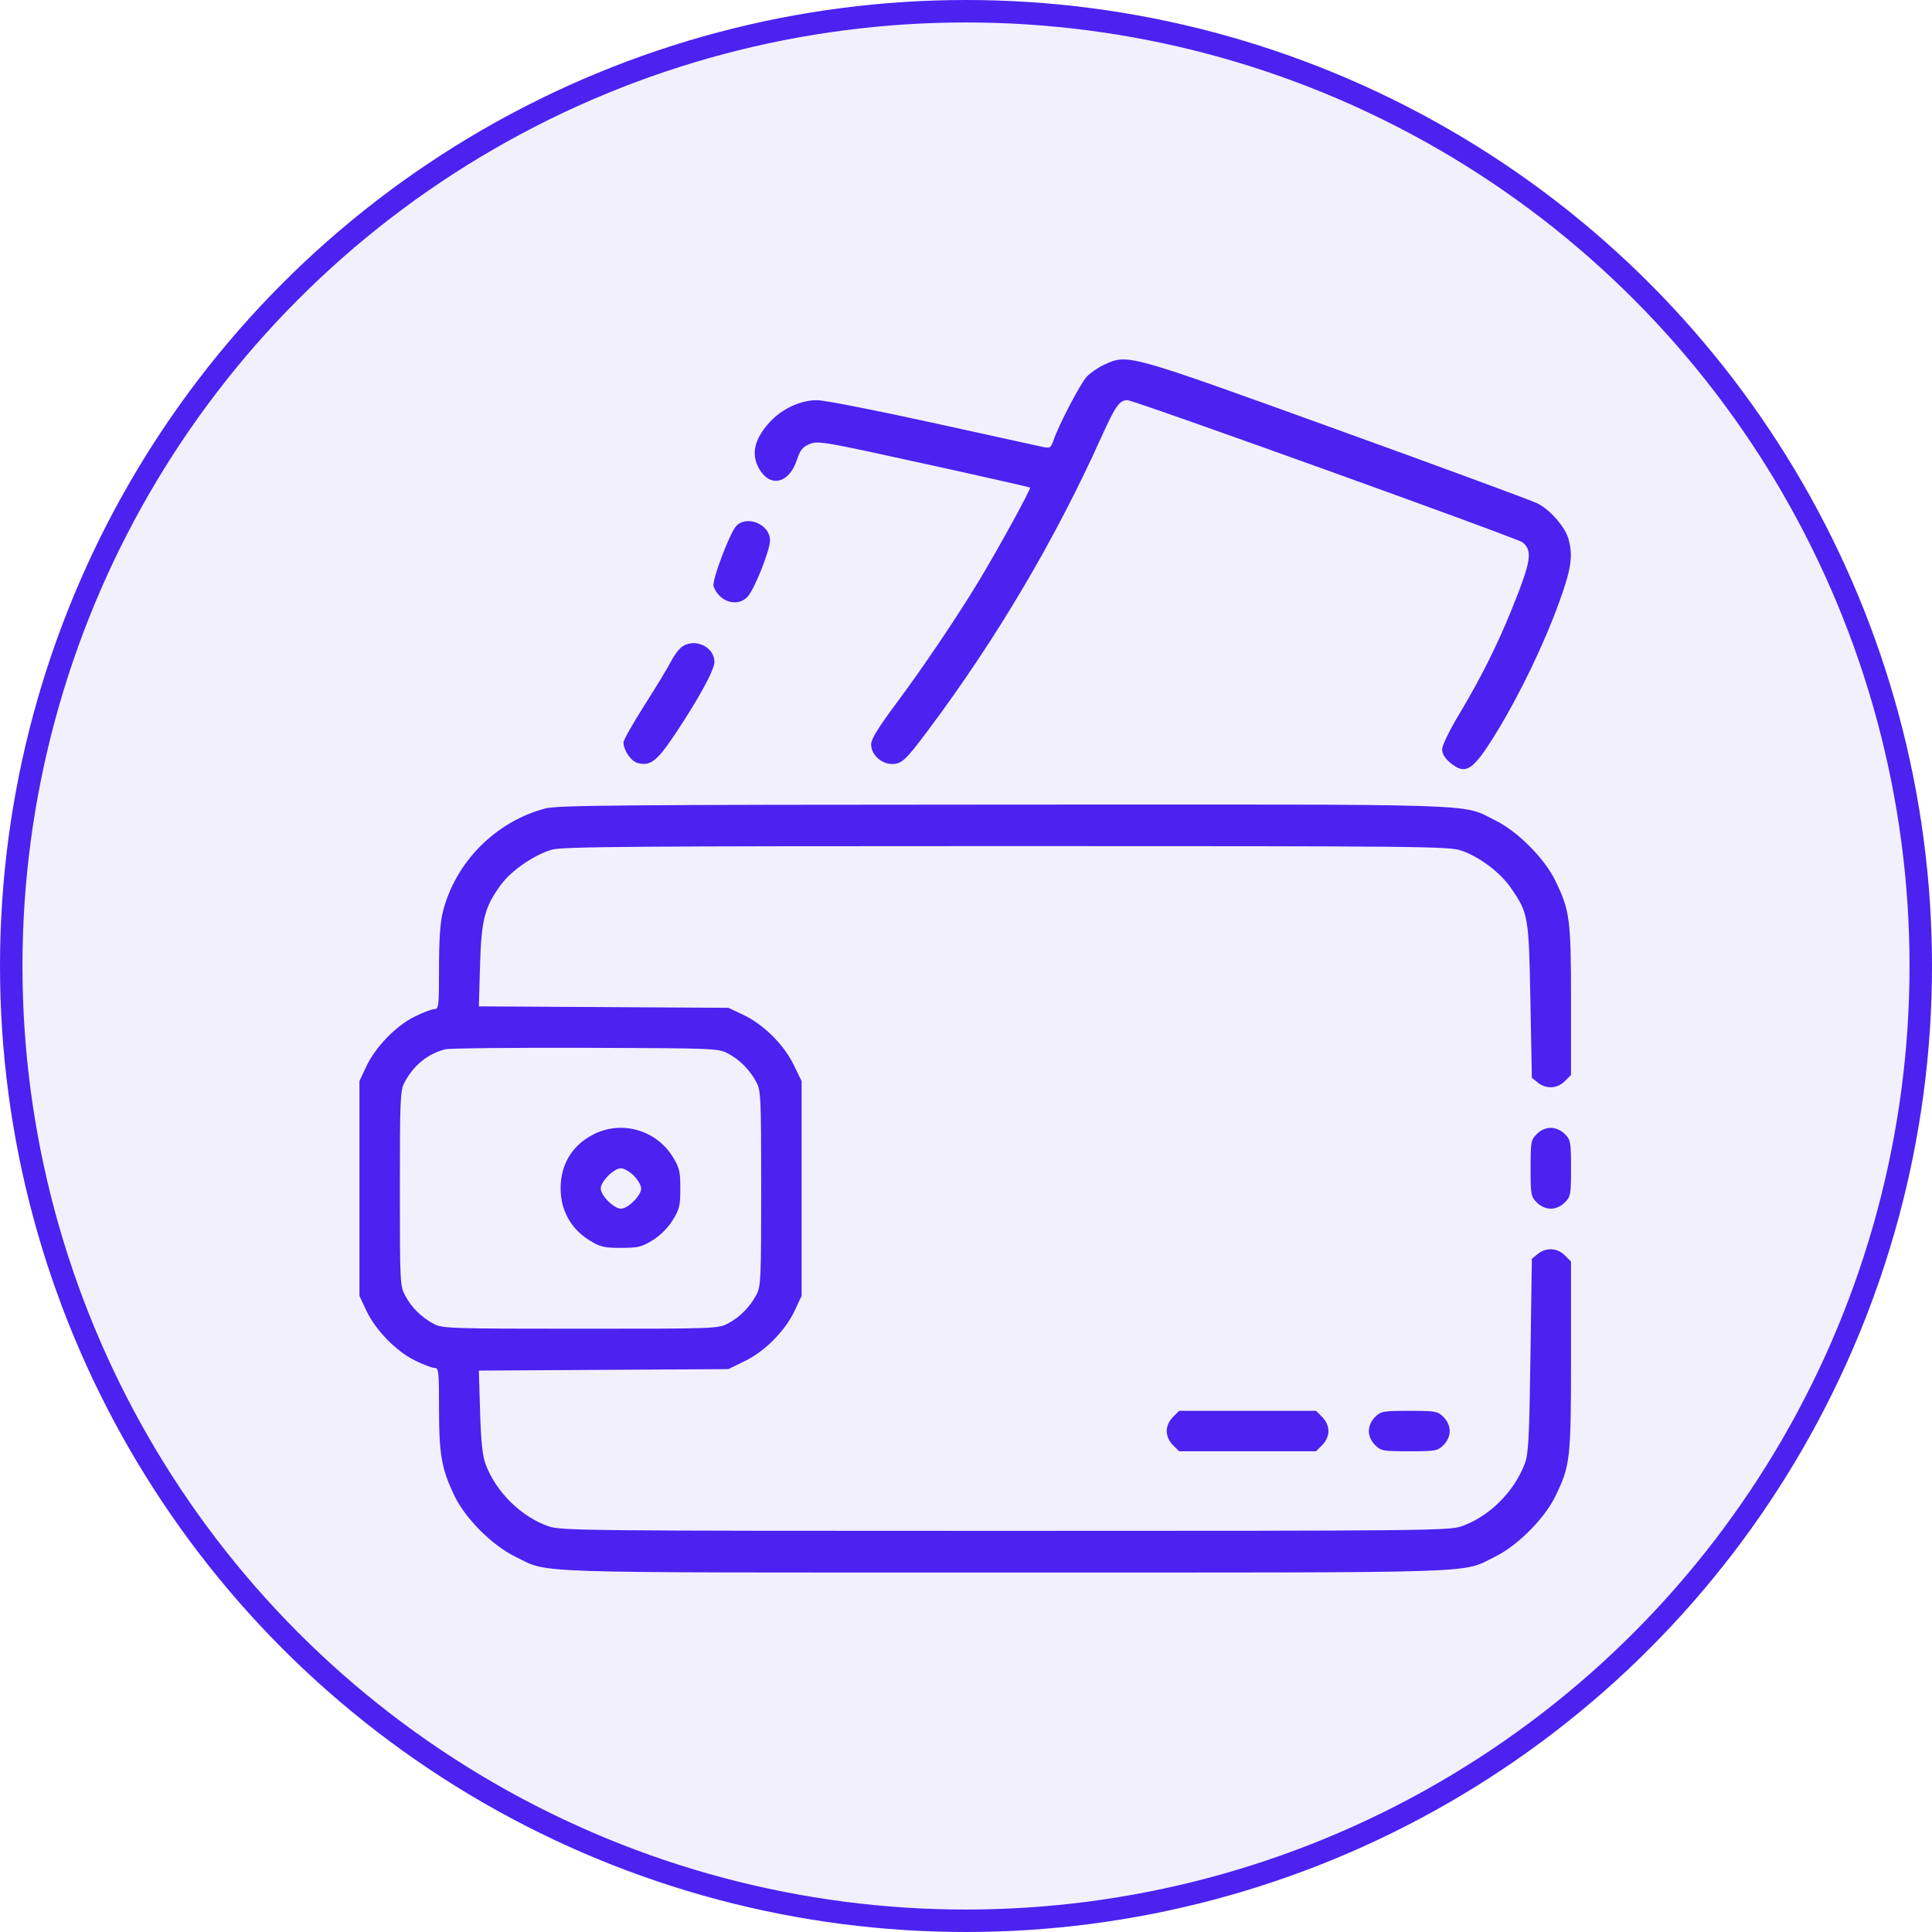
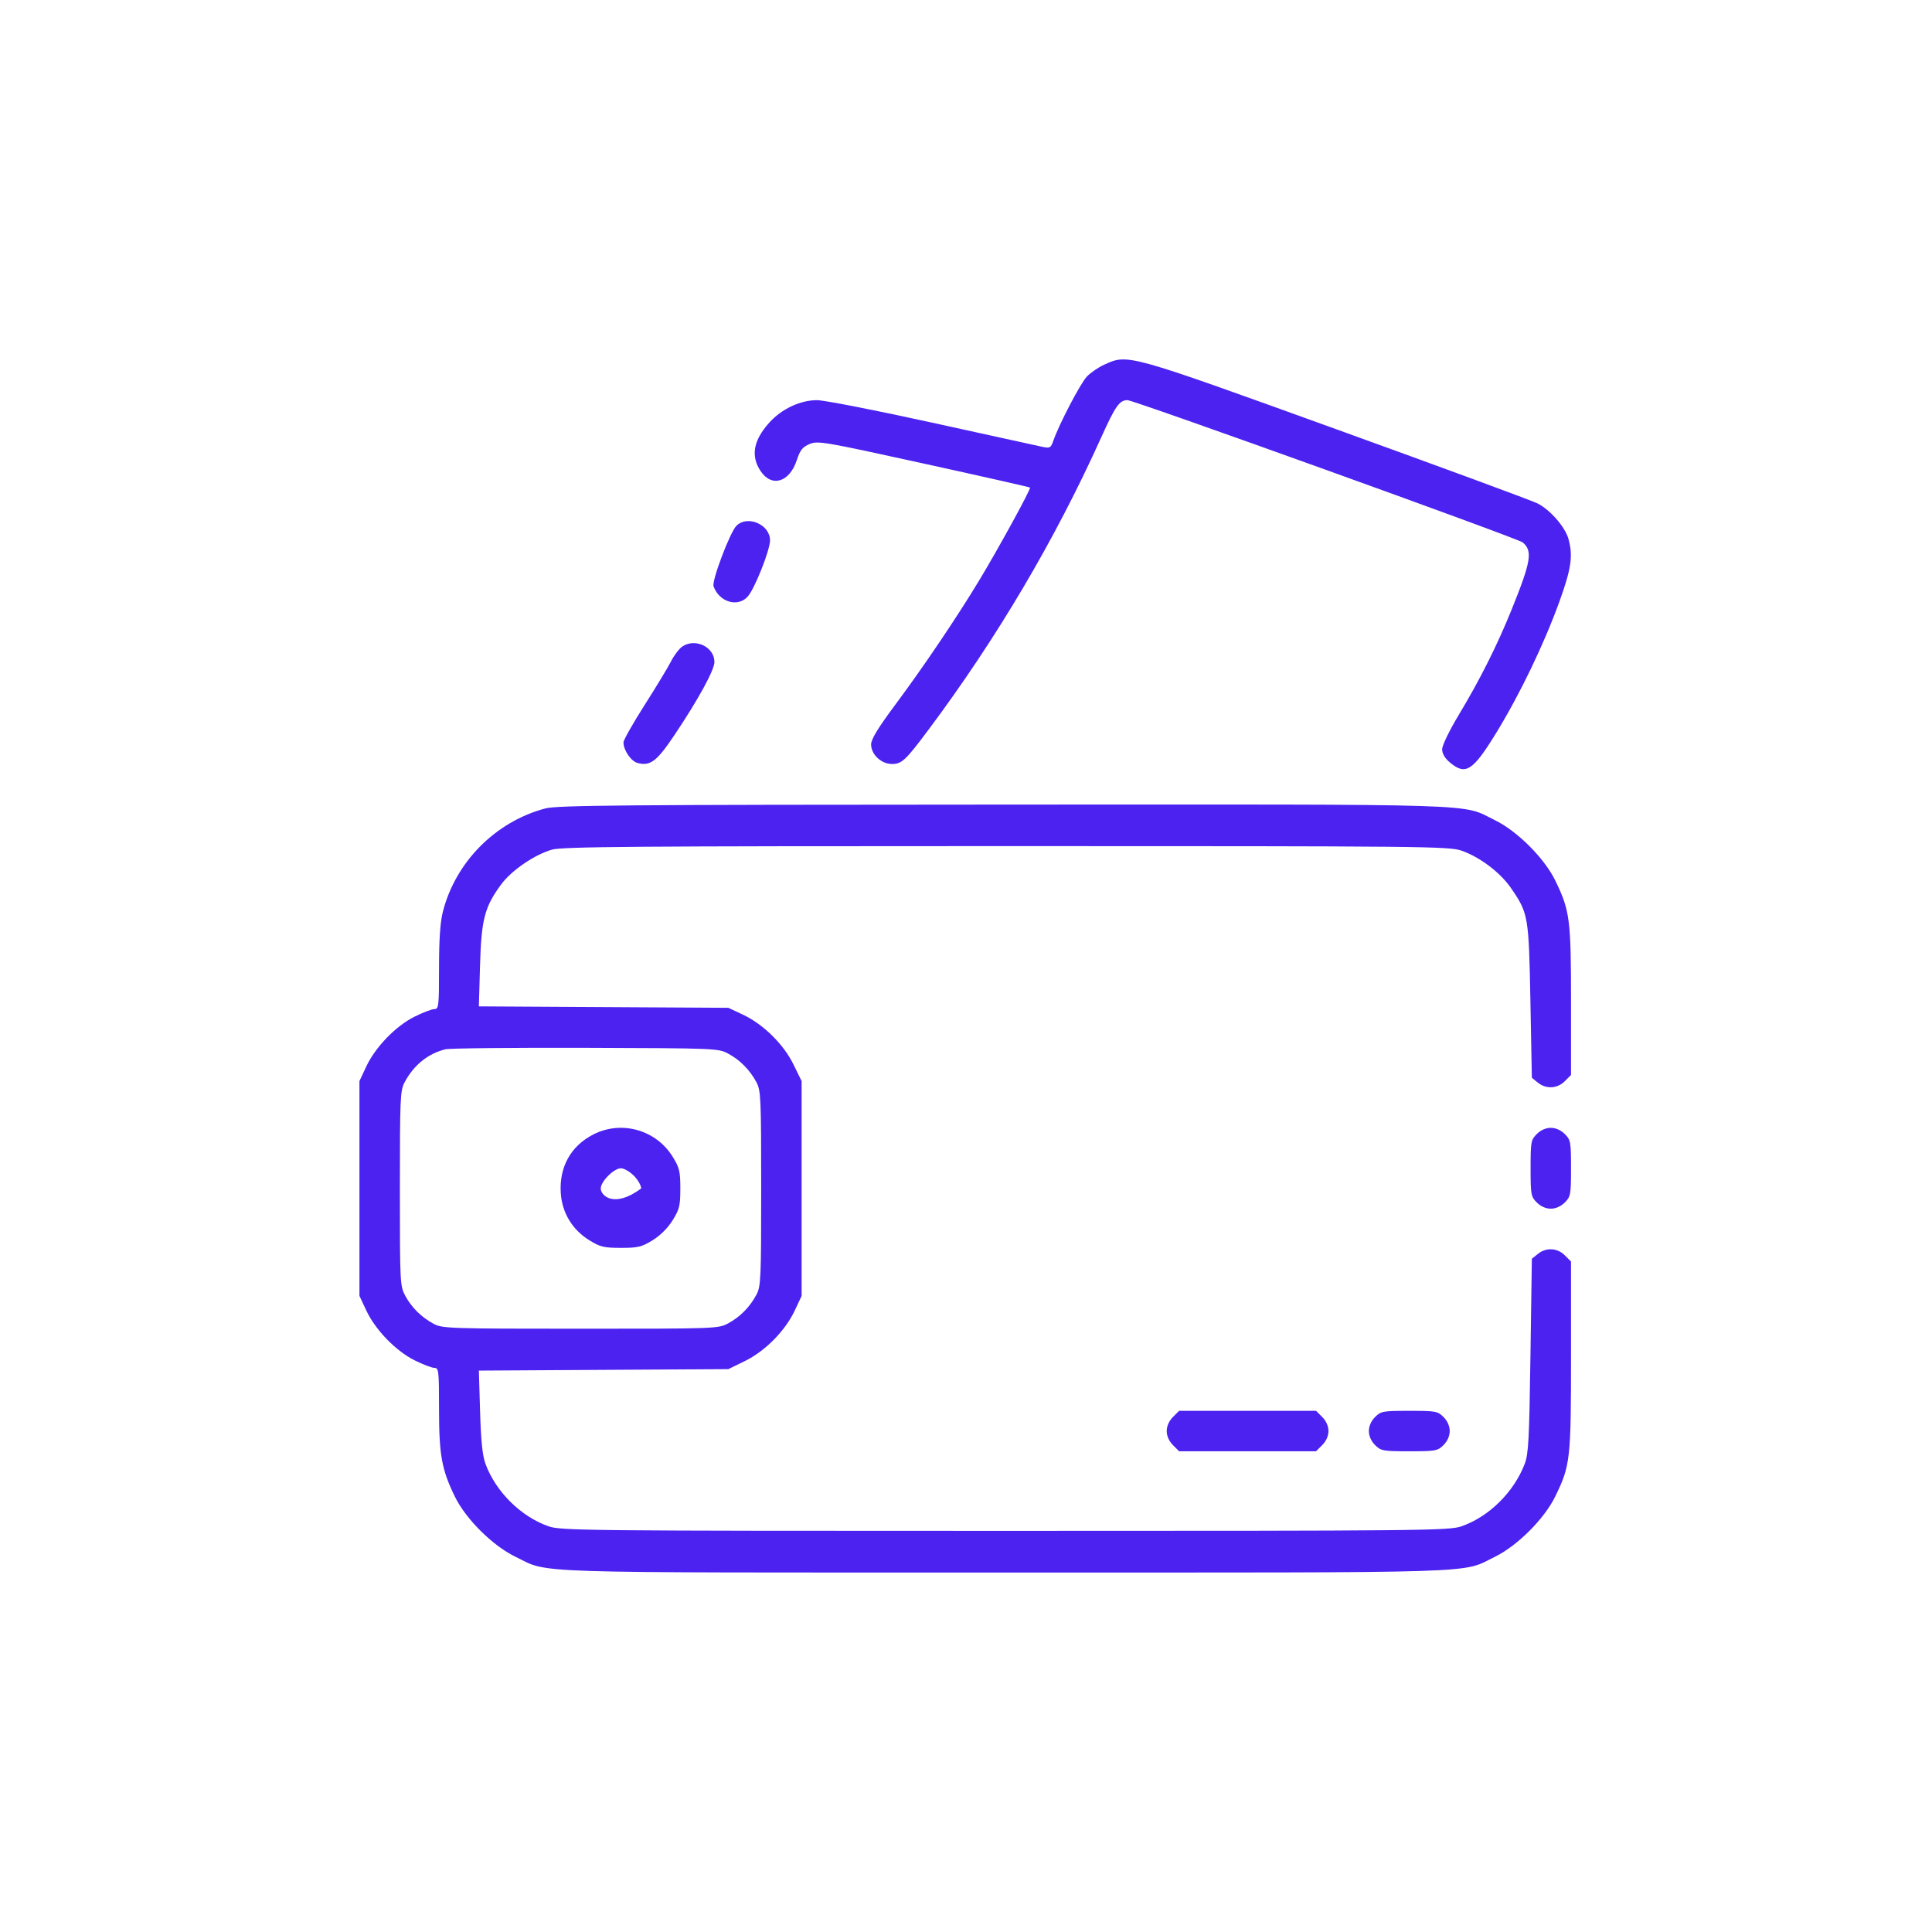
<svg xmlns="http://www.w3.org/2000/svg" width="86" height="86" viewBox="0 0 86 86" fill="none">
-   <circle cx="43" cy="43" r="42.5" fill="#4B22F0" fill-opacity="0.07" stroke="#4B22F0" />
-   <path fill-rule="evenodd" clip-rule="evenodd" d="M49.151 16.234C48.888 16.354 48.54 16.593 48.377 16.766C48.09 17.072 47.147 18.875 46.893 19.605C46.776 19.94 46.739 19.962 46.399 19.89C46.196 19.848 43.985 19.363 41.484 18.812C38.984 18.262 36.681 17.812 36.367 17.813C35.619 17.814 34.793 18.203 34.244 18.812C33.534 19.6 33.409 20.302 33.859 20.972C34.352 21.707 35.139 21.471 35.465 20.491C35.617 20.031 35.724 19.896 36.039 19.765C36.405 19.612 36.67 19.657 41.115 20.634C43.695 21.2 45.825 21.682 45.849 21.703C45.905 21.752 44.464 24.383 43.576 25.854C42.587 27.49 41.101 29.693 39.86 31.359C39.085 32.4 38.776 32.907 38.776 33.136C38.776 33.584 39.227 34.008 39.706 34.008C40.14 34.008 40.31 33.849 41.326 32.489C44.364 28.425 46.96 24.033 49.007 19.496C49.651 18.068 49.831 17.812 50.188 17.812C50.475 17.812 67.557 23.96 67.778 24.143C68.234 24.521 68.157 24.985 67.284 27.144C66.641 28.735 65.883 30.244 64.939 31.815C64.519 32.513 64.195 33.182 64.195 33.351C64.195 33.547 64.314 33.751 64.541 33.941C65.237 34.527 65.561 34.321 66.599 32.628C67.651 30.913 68.726 28.681 69.413 26.783C69.944 25.316 70.027 24.742 69.818 23.99C69.672 23.462 69.007 22.697 68.445 22.411C68.198 22.285 64.152 20.794 59.454 19.097C50.111 15.722 50.215 15.751 49.151 16.234ZM32.781 23.405C32.493 23.692 31.677 25.853 31.763 26.098C32.013 26.802 32.843 27.05 33.285 26.553C33.596 26.204 34.277 24.487 34.277 24.052C34.277 23.349 33.271 22.914 32.781 23.405ZM30.364 28.785C30.226 28.882 30.005 29.173 29.874 29.432C29.744 29.691 29.213 30.568 28.695 31.381C28.177 32.194 27.753 32.943 27.753 33.045C27.753 33.399 28.094 33.892 28.39 33.966C28.953 34.107 29.238 33.889 30.026 32.714C31.086 31.133 31.802 29.823 31.802 29.466C31.802 28.795 30.936 28.385 30.364 28.785ZM24.267 35.988C22.052 36.58 20.277 38.372 19.714 40.583C19.595 41.047 19.543 41.817 19.543 43.086C19.543 44.79 19.528 44.918 19.336 44.918C19.222 44.918 18.824 45.07 18.451 45.256C17.613 45.675 16.71 46.608 16.303 47.476L16 48.123V52.903V57.684L16.303 58.331C16.71 59.198 17.613 60.131 18.451 60.55C18.824 60.737 19.222 60.889 19.336 60.889C19.528 60.889 19.543 61.017 19.543 62.721C19.543 64.767 19.661 65.417 20.249 66.621C20.739 67.624 21.934 68.809 22.947 69.298C24.498 70.048 22.997 69.999 44.737 69.999C66.518 69.999 65.008 70.048 66.553 69.293C67.539 68.811 68.743 67.608 69.225 66.621C69.902 65.235 69.931 64.979 69.931 60.354V56.155L69.655 55.879C69.32 55.544 68.823 55.518 68.453 55.818L68.188 56.032L68.126 60.345C68.073 64.063 68.038 64.727 67.87 65.163C67.385 66.424 66.281 67.514 65.056 67.941C64.506 68.133 63.451 68.144 44.737 68.144C26.023 68.144 24.968 68.133 24.418 67.941C23.189 67.512 22.072 66.407 21.611 65.163C21.476 64.798 21.409 64.148 21.37 62.833L21.316 61.01L26.869 60.977L32.421 60.945L33.161 60.583C34.063 60.142 34.955 59.236 35.38 58.331L35.683 57.684V52.903V48.123L35.321 47.384C34.88 46.481 33.973 45.589 33.068 45.165L32.421 44.861L26.869 44.829L21.316 44.797L21.368 42.974C21.426 40.928 21.571 40.371 22.305 39.373C22.765 38.747 23.785 38.048 24.567 37.821C25.024 37.688 28.237 37.663 44.793 37.663C63.453 37.663 64.506 37.674 65.056 37.865C65.878 38.152 66.789 38.842 67.266 39.54C68.033 40.659 68.053 40.781 68.124 44.562L68.188 47.975L68.453 48.19C68.823 48.489 69.32 48.463 69.655 48.128L69.931 47.852V44.553C69.931 40.912 69.88 40.527 69.225 39.185C68.743 38.199 67.539 36.996 66.553 36.514C65.007 35.758 66.528 35.807 44.685 35.815C27.628 35.821 24.8 35.845 24.267 35.988ZM32.421 46.904C32.947 47.188 33.38 47.629 33.674 48.179C33.868 48.544 33.883 48.894 33.883 52.903C33.883 56.913 33.868 57.263 33.674 57.627C33.38 58.178 32.947 58.619 32.421 58.903C31.976 59.143 31.907 59.146 25.841 59.146C20.076 59.146 19.688 59.133 19.318 58.936C18.767 58.643 18.326 58.21 18.042 57.684C17.806 57.245 17.8 57.126 17.8 52.903C17.8 48.894 17.815 48.544 18.009 48.179C18.419 47.41 19.044 46.903 19.824 46.708C20.01 46.661 22.819 46.632 26.066 46.642C31.884 46.661 31.978 46.665 32.421 46.904ZM26.422 50.493C25.404 51.007 24.879 51.959 24.964 53.132C25.026 53.995 25.483 54.745 26.229 55.206C26.717 55.507 26.879 55.547 27.641 55.547C28.403 55.547 28.565 55.507 29.053 55.206C29.394 54.995 29.733 54.656 29.944 54.315C30.245 53.828 30.284 53.666 30.284 52.903C30.284 52.141 30.245 51.979 29.944 51.492C29.204 50.294 27.672 49.86 26.422 50.493ZM68.408 50.48C68.148 50.74 68.132 50.829 68.132 52.004C68.132 53.178 68.148 53.267 68.408 53.527C68.582 53.701 68.812 53.803 69.031 53.803C69.25 53.803 69.481 53.701 69.655 53.527C69.915 53.267 69.931 53.178 69.931 52.004C69.931 50.829 69.915 50.74 69.655 50.48C69.481 50.306 69.25 50.204 69.031 50.204C68.812 50.204 68.582 50.306 68.408 50.48ZM28.212 52.332C28.393 52.513 28.541 52.77 28.541 52.903C28.541 53.217 27.954 53.803 27.641 53.803C27.328 53.803 26.741 53.217 26.741 52.903C26.741 52.59 27.328 52.004 27.641 52.004C27.774 52.004 28.031 52.151 28.212 52.332ZM52.211 63.077C52.037 63.251 51.935 63.482 51.935 63.701C51.935 63.92 52.037 64.15 52.211 64.325L52.487 64.601H55.535H58.581L58.858 64.325C59.032 64.15 59.134 63.92 59.134 63.701C59.134 63.482 59.032 63.251 58.858 63.077L58.581 62.801H55.535H52.487L52.211 63.077ZM61.209 63.077C61.035 63.251 60.933 63.482 60.933 63.701C60.933 63.92 61.035 64.15 61.209 64.325C61.469 64.584 61.558 64.601 62.733 64.601C63.907 64.601 63.996 64.584 64.256 64.325C64.43 64.15 64.532 63.92 64.532 63.701C64.532 63.482 64.43 63.251 64.256 63.077C63.996 62.817 63.907 62.801 62.733 62.801C61.558 62.801 61.469 62.817 61.209 63.077Z" fill="#4B22F0" />
+   <path fill-rule="evenodd" clip-rule="evenodd" d="M49.151 16.234C48.888 16.354 48.54 16.593 48.377 16.766C48.09 17.072 47.147 18.875 46.893 19.605C46.776 19.94 46.739 19.962 46.399 19.89C46.196 19.848 43.985 19.363 41.484 18.812C38.984 18.262 36.681 17.812 36.367 17.813C35.619 17.814 34.793 18.203 34.244 18.812C33.534 19.6 33.409 20.302 33.859 20.972C34.352 21.707 35.139 21.471 35.465 20.491C35.617 20.031 35.724 19.896 36.039 19.765C36.405 19.612 36.67 19.657 41.115 20.634C43.695 21.2 45.825 21.682 45.849 21.703C45.905 21.752 44.464 24.383 43.576 25.854C42.587 27.49 41.101 29.693 39.86 31.359C39.085 32.4 38.776 32.907 38.776 33.136C38.776 33.584 39.227 34.008 39.706 34.008C40.14 34.008 40.31 33.849 41.326 32.489C44.364 28.425 46.96 24.033 49.007 19.496C49.651 18.068 49.831 17.812 50.188 17.812C50.475 17.812 67.557 23.96 67.778 24.143C68.234 24.521 68.157 24.985 67.284 27.144C66.641 28.735 65.883 30.244 64.939 31.815C64.519 32.513 64.195 33.182 64.195 33.351C64.195 33.547 64.314 33.751 64.541 33.941C65.237 34.527 65.561 34.321 66.599 32.628C67.651 30.913 68.726 28.681 69.413 26.783C69.944 25.316 70.027 24.742 69.818 23.99C69.672 23.462 69.007 22.697 68.445 22.411C68.198 22.285 64.152 20.794 59.454 19.097C50.111 15.722 50.215 15.751 49.151 16.234ZM32.781 23.405C32.493 23.692 31.677 25.853 31.763 26.098C32.013 26.802 32.843 27.05 33.285 26.553C33.596 26.204 34.277 24.487 34.277 24.052C34.277 23.349 33.271 22.914 32.781 23.405ZM30.364 28.785C30.226 28.882 30.005 29.173 29.874 29.432C29.744 29.691 29.213 30.568 28.695 31.381C28.177 32.194 27.753 32.943 27.753 33.045C27.753 33.399 28.094 33.892 28.39 33.966C28.953 34.107 29.238 33.889 30.026 32.714C31.086 31.133 31.802 29.823 31.802 29.466C31.802 28.795 30.936 28.385 30.364 28.785ZM24.267 35.988C22.052 36.58 20.277 38.372 19.714 40.583C19.595 41.047 19.543 41.817 19.543 43.086C19.543 44.79 19.528 44.918 19.336 44.918C19.222 44.918 18.824 45.07 18.451 45.256C17.613 45.675 16.71 46.608 16.303 47.476L16 48.123V52.903V57.684L16.303 58.331C16.71 59.198 17.613 60.131 18.451 60.55C18.824 60.737 19.222 60.889 19.336 60.889C19.528 60.889 19.543 61.017 19.543 62.721C19.543 64.767 19.661 65.417 20.249 66.621C20.739 67.624 21.934 68.809 22.947 69.298C24.498 70.048 22.997 69.999 44.737 69.999C66.518 69.999 65.008 70.048 66.553 69.293C67.539 68.811 68.743 67.608 69.225 66.621C69.902 65.235 69.931 64.979 69.931 60.354V56.155L69.655 55.879C69.32 55.544 68.823 55.518 68.453 55.818L68.188 56.032L68.126 60.345C68.073 64.063 68.038 64.727 67.87 65.163C67.385 66.424 66.281 67.514 65.056 67.941C64.506 68.133 63.451 68.144 44.737 68.144C26.023 68.144 24.968 68.133 24.418 67.941C23.189 67.512 22.072 66.407 21.611 65.163C21.476 64.798 21.409 64.148 21.37 62.833L21.316 61.01L26.869 60.977L32.421 60.945L33.161 60.583C34.063 60.142 34.955 59.236 35.38 58.331L35.683 57.684V52.903V48.123L35.321 47.384C34.88 46.481 33.973 45.589 33.068 45.165L32.421 44.861L26.869 44.829L21.316 44.797L21.368 42.974C21.426 40.928 21.571 40.371 22.305 39.373C22.765 38.747 23.785 38.048 24.567 37.821C25.024 37.688 28.237 37.663 44.793 37.663C63.453 37.663 64.506 37.674 65.056 37.865C65.878 38.152 66.789 38.842 67.266 39.54C68.033 40.659 68.053 40.781 68.124 44.562L68.188 47.975L68.453 48.19C68.823 48.489 69.32 48.463 69.655 48.128L69.931 47.852V44.553C69.931 40.912 69.88 40.527 69.225 39.185C68.743 38.199 67.539 36.996 66.553 36.514C65.007 35.758 66.528 35.807 44.685 35.815C27.628 35.821 24.8 35.845 24.267 35.988ZM32.421 46.904C32.947 47.188 33.38 47.629 33.674 48.179C33.868 48.544 33.883 48.894 33.883 52.903C33.883 56.913 33.868 57.263 33.674 57.627C33.38 58.178 32.947 58.619 32.421 58.903C31.976 59.143 31.907 59.146 25.841 59.146C20.076 59.146 19.688 59.133 19.318 58.936C18.767 58.643 18.326 58.21 18.042 57.684C17.806 57.245 17.8 57.126 17.8 52.903C17.8 48.894 17.815 48.544 18.009 48.179C18.419 47.41 19.044 46.903 19.824 46.708C20.01 46.661 22.819 46.632 26.066 46.642C31.884 46.661 31.978 46.665 32.421 46.904ZM26.422 50.493C25.404 51.007 24.879 51.959 24.964 53.132C25.026 53.995 25.483 54.745 26.229 55.206C26.717 55.507 26.879 55.547 27.641 55.547C28.403 55.547 28.565 55.507 29.053 55.206C29.394 54.995 29.733 54.656 29.944 54.315C30.245 53.828 30.284 53.666 30.284 52.903C30.284 52.141 30.245 51.979 29.944 51.492C29.204 50.294 27.672 49.86 26.422 50.493ZM68.408 50.48C68.148 50.74 68.132 50.829 68.132 52.004C68.132 53.178 68.148 53.267 68.408 53.527C68.582 53.701 68.812 53.803 69.031 53.803C69.25 53.803 69.481 53.701 69.655 53.527C69.915 53.267 69.931 53.178 69.931 52.004C69.931 50.829 69.915 50.74 69.655 50.48C69.481 50.306 69.25 50.204 69.031 50.204C68.812 50.204 68.582 50.306 68.408 50.48ZM28.212 52.332C28.393 52.513 28.541 52.77 28.541 52.903C27.328 53.803 26.741 53.217 26.741 52.903C26.741 52.59 27.328 52.004 27.641 52.004C27.774 52.004 28.031 52.151 28.212 52.332ZM52.211 63.077C52.037 63.251 51.935 63.482 51.935 63.701C51.935 63.92 52.037 64.15 52.211 64.325L52.487 64.601H55.535H58.581L58.858 64.325C59.032 64.15 59.134 63.92 59.134 63.701C59.134 63.482 59.032 63.251 58.858 63.077L58.581 62.801H55.535H52.487L52.211 63.077ZM61.209 63.077C61.035 63.251 60.933 63.482 60.933 63.701C60.933 63.92 61.035 64.15 61.209 64.325C61.469 64.584 61.558 64.601 62.733 64.601C63.907 64.601 63.996 64.584 64.256 64.325C64.43 64.15 64.532 63.92 64.532 63.701C64.532 63.482 64.43 63.251 64.256 63.077C63.996 62.817 63.907 62.801 62.733 62.801C61.558 62.801 61.469 62.817 61.209 63.077Z" fill="#4B22F0" />
</svg>